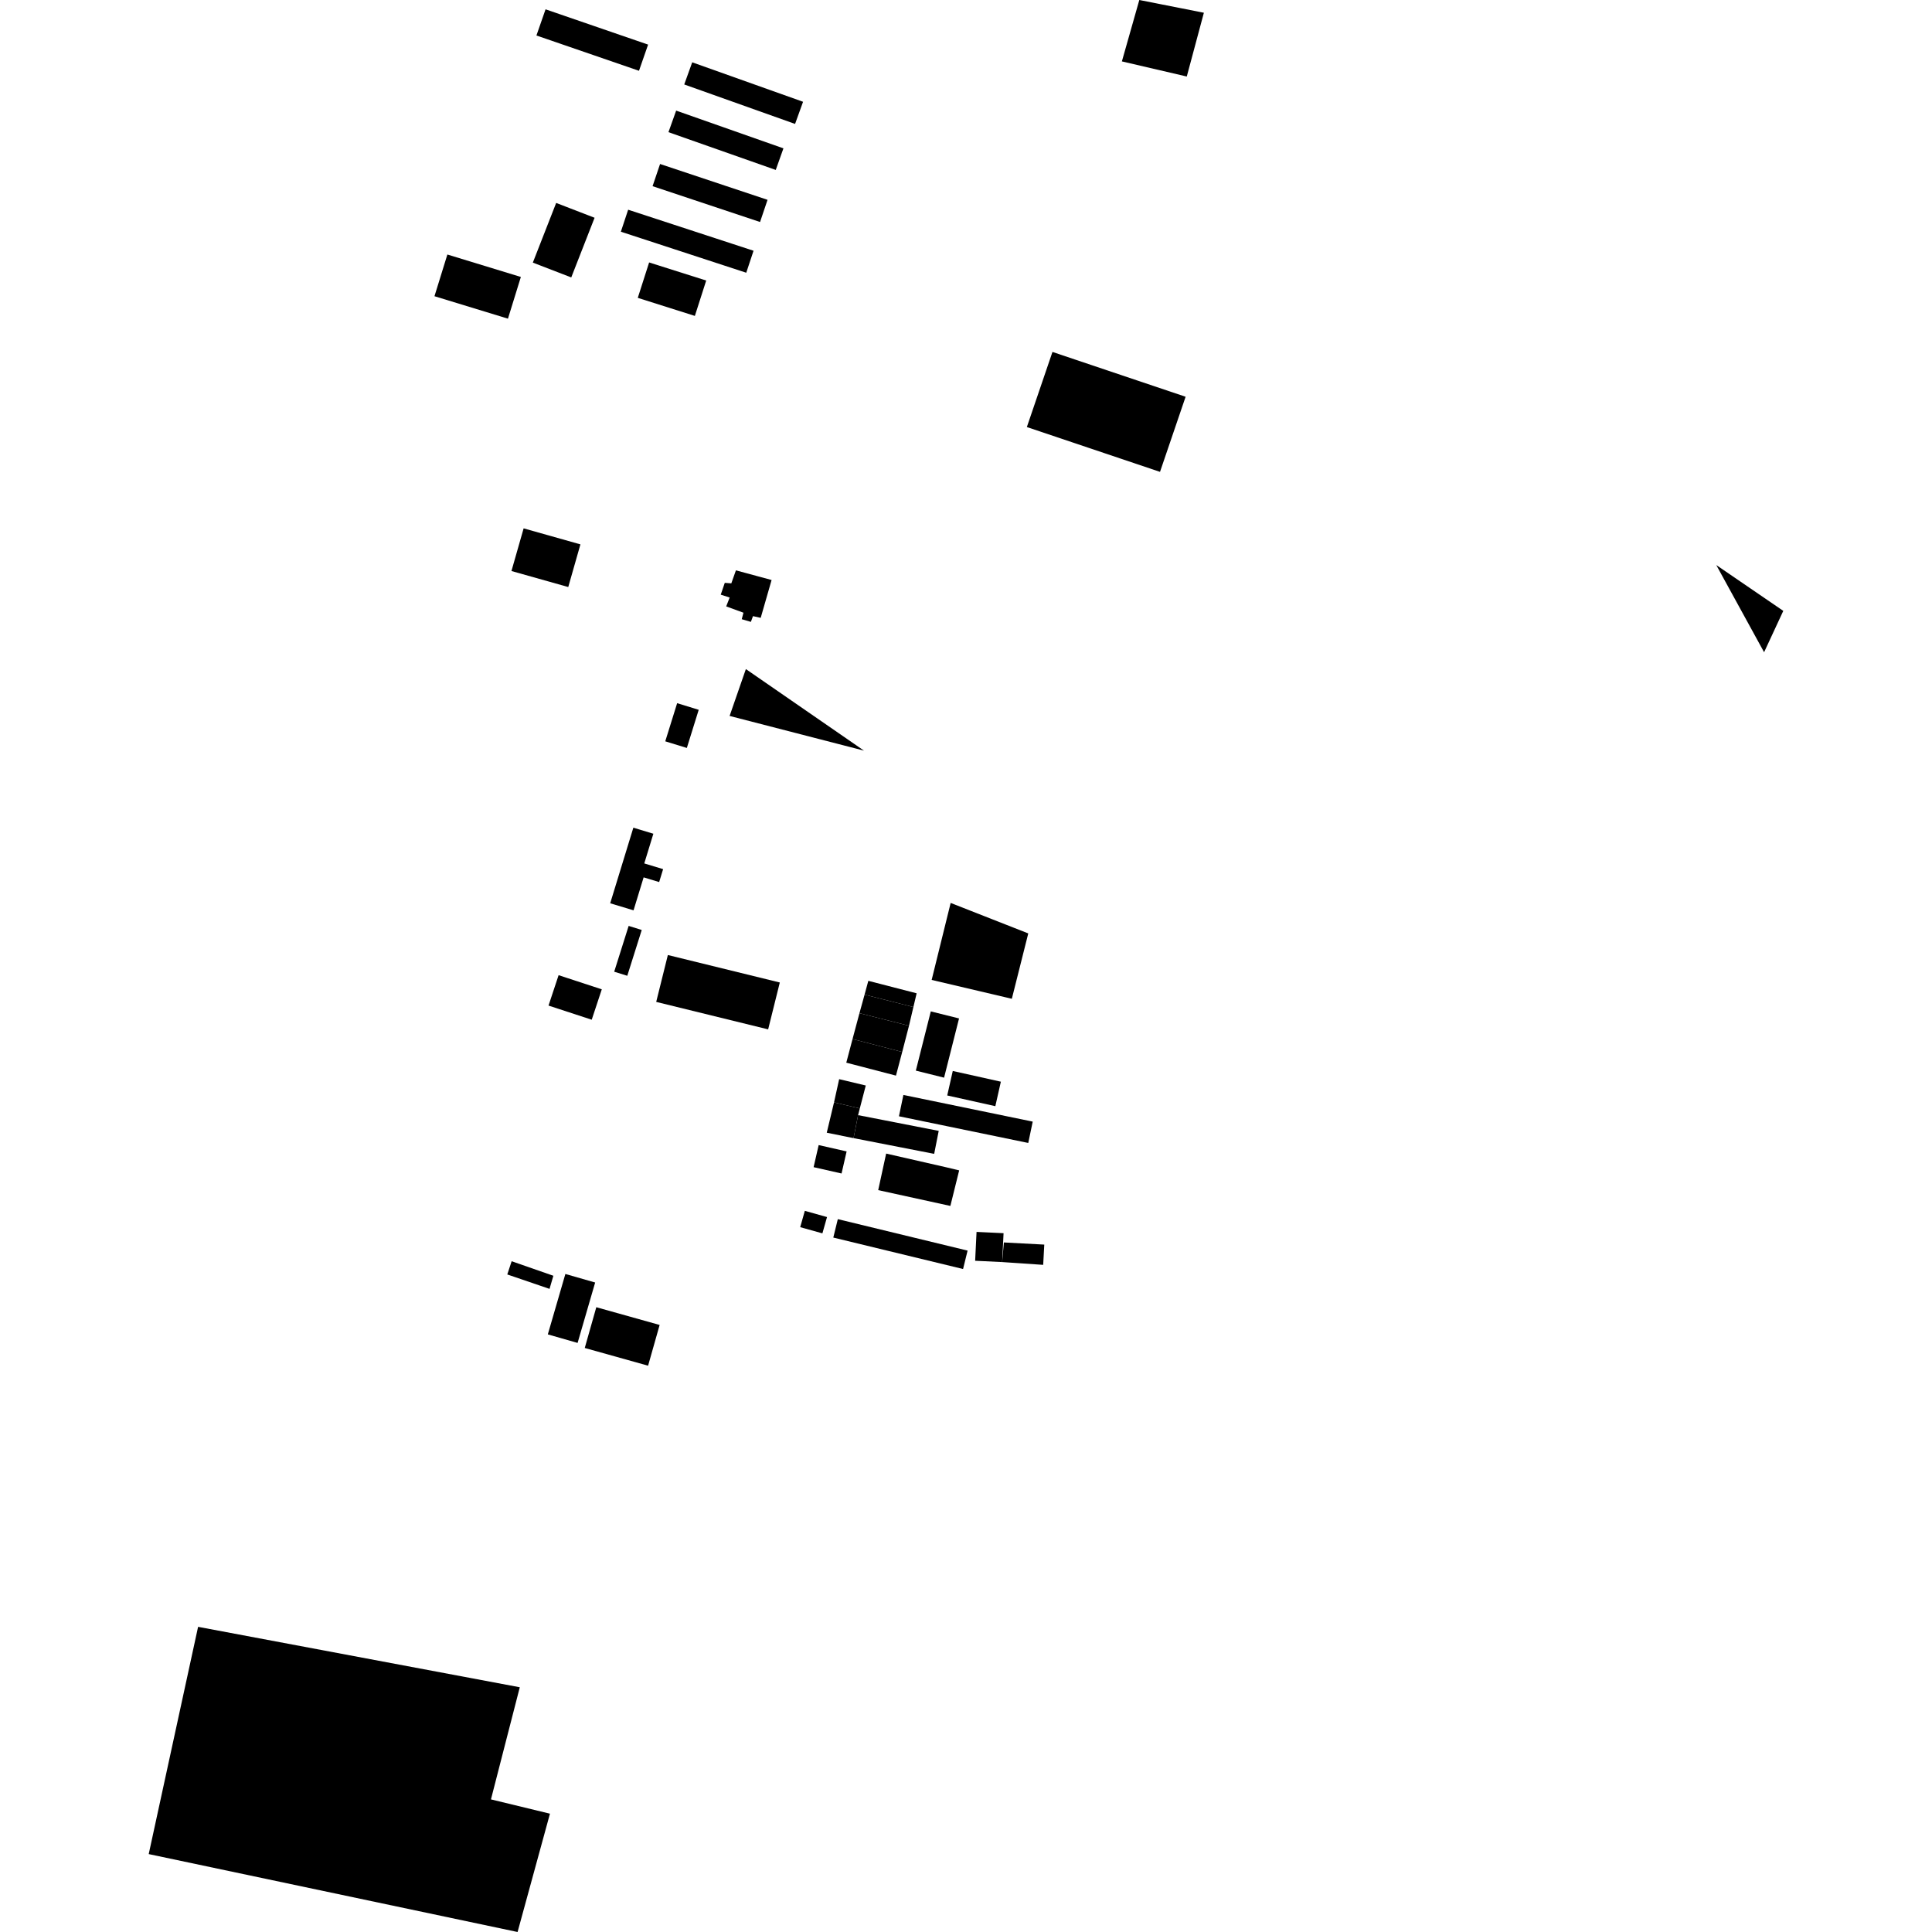
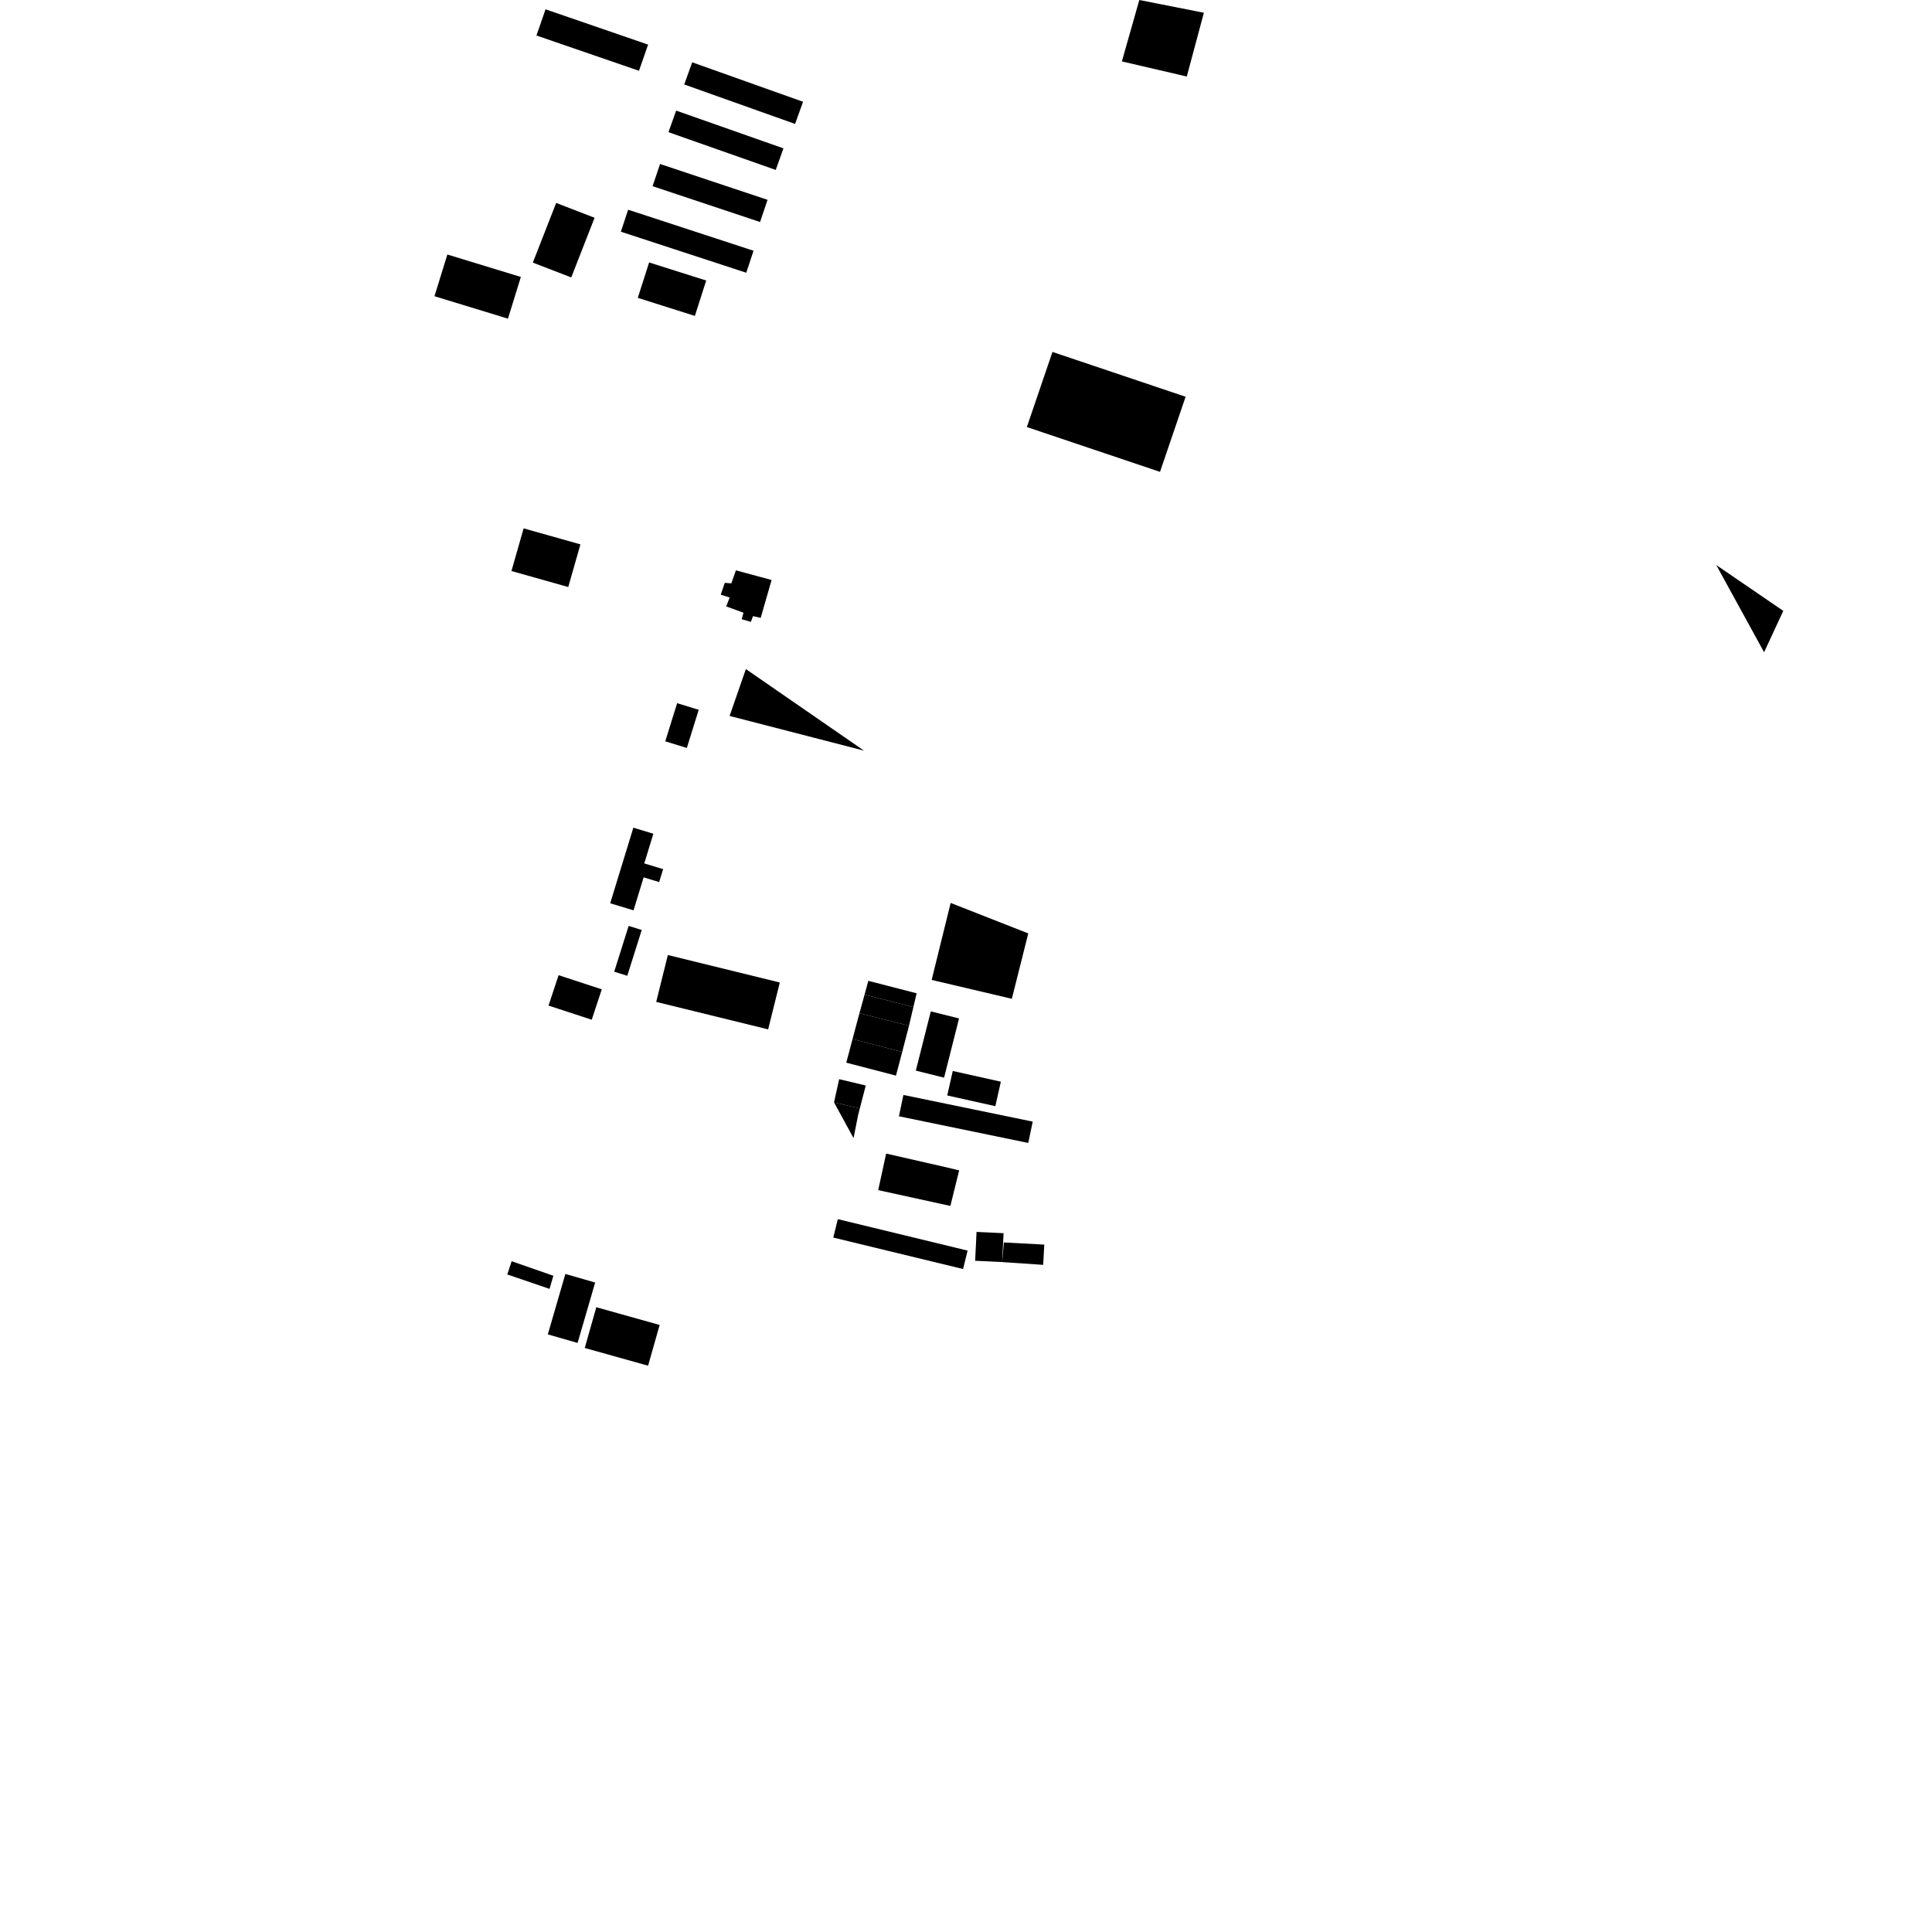
<svg xmlns="http://www.w3.org/2000/svg" height="288pt" version="1.1" viewBox="0 0 288 288" width="288pt">
  <defs>
    <style type="text/css">
*{stroke-linecap:butt;stroke-linejoin:round;}
  </style>
  </defs>
  <g id="figure_1">
    <g id="patch_1">
-       <path d="M 0 288  L 288 288  L 288 0  L 0 0  z " style="fill:none;opacity:0;" />
-     </g>
+       </g>
    <g id="axes_1">
      <g id="PatchCollection_1">
        <path clip-path="url(#p3ef30ae7f5)" d="M 169.835 -0  L 179.46 1.9  L 176.911 11.407  L 167.237 9.152  L 169.835 -0  " />
-         <path clip-path="url(#p3ef30ae7f5)" d="M 77.154 288  L 81.981 270.363  L 73.186 268.232  L 75.2 260.396  L 77.484 251.517  L 29.529 242.509  L 22.169 276.386  L 77.154 288  " />
        <path clip-path="url(#p3ef30ae7f5)" d="M 88.89 194.865  L 98.331 197.509  L 96.609 203.582  L 87.168 200.94  L 88.89 194.865  " />
        <path clip-path="url(#p3ef30ae7f5)" d="M 84.279 189.909  L 88.719 191.182  L 86.101 200.188  L 81.662 198.915  L 84.279 189.909  " />
        <path clip-path="url(#p3ef30ae7f5)" d="M 132.097 171.962  L 130.912 177.411  L 141.67 179.766  L 142.981 174.466  L 141.124 174.022  L 132.097 171.962  " />
        <path clip-path="url(#p3ef30ae7f5)" d="M 99.556 142.364  L 116.244 146.459  L 114.506 153.446  L 97.819 149.352  L 99.556 142.364  " />
        <path clip-path="url(#p3ef30ae7f5)" d="M 127.086 154.886  L 126.155 158.411  L 133.561 160.34  L 134.491 156.815  L 127.086 154.886  " />
        <path clip-path="url(#p3ef30ae7f5)" d="M 128.117 151.034  L 127.086 154.886  L 134.491 156.815  L 135.502 152.907  L 128.117 151.034  " />
        <path clip-path="url(#p3ef30ae7f5)" d="M 128.117 151.034  L 135.502 152.907  L 136.158 150.116  L 128.881 148.268  L 128.117 151.034  " />
        <path clip-path="url(#p3ef30ae7f5)" d="M 136.158 150.116  L 136.642 148.07  L 129.439 146.211  L 128.881 148.268  L 136.158 150.116  " />
        <path clip-path="url(#p3ef30ae7f5)" d="M 124.327 164.327  L 128.169 165.235  L 129.059 161.814  L 125.093 160.869  L 124.327 164.327  " />
-         <path clip-path="url(#p3ef30ae7f5)" d="M 124.327 164.327  L 123.243 168.851  L 127.237 169.659  L 127.914 166.231  L 128.169 165.235  L 124.327 164.327  " />
-         <path clip-path="url(#p3ef30ae7f5)" d="M 122.037 170.695  L 121.283 173.987  L 125.45 174.93  L 126.204 171.639  L 122.037 170.695  " />
-         <path clip-path="url(#p3ef30ae7f5)" d="M 127.237 169.659  L 139.256 172.004  L 139.933 168.578  L 127.914 166.231  L 127.237 169.659  " />
+         <path clip-path="url(#p3ef30ae7f5)" d="M 124.327 164.327  L 127.237 169.659  L 127.914 166.231  L 128.169 165.235  L 124.327 164.327  " />
        <path clip-path="url(#p3ef30ae7f5)" d="M 141.713 134.598  L 138.881 146.076  L 150.833 148.887  L 153.282 139.143  L 141.713 134.598  " />
        <path clip-path="url(#p3ef30ae7f5)" d="M 136.521 159.596  L 140.732 160.646  L 142.963 151.817  L 138.751 150.767  L 136.521 159.596  " />
        <path clip-path="url(#p3ef30ae7f5)" d="M 153.281 170.378  L 134.004 166.402  L 134.668 163.222  L 153.946 167.198  L 153.281 170.378  " />
        <path clip-path="url(#p3ef30ae7f5)" d="M 142.027 159.649  L 141.202 163.299  L 148.374 164.895  L 149.197 161.246  L 142.027 159.649  " />
        <path clip-path="url(#p3ef30ae7f5)" d="M 265.831 91.062  L 262.97 97.227  L 255.842 84.231  L 265.831 91.062  " />
        <path clip-path="url(#p3ef30ae7f5)" d="M 79.965 5.291  L 95.253 10.552  L 96.612 6.65  L 81.325 1.389  L 79.965 5.291  " />
        <path clip-path="url(#p3ef30ae7f5)" d="M 101.998 12.592  L 118.52 18.474  L 119.711 15.172  L 103.187 9.289  L 101.998 12.592  " />
        <path clip-path="url(#p3ef30ae7f5)" d="M 99.646 19.702  L 115.639 25.332  L 116.786 22.115  L 100.793 16.488  L 99.646 19.702  " />
        <path clip-path="url(#p3ef30ae7f5)" d="M 97.278 27.753  L 113.299 33.094  L 114.416 29.788  L 98.395 24.447  L 97.278 27.753  " />
        <path clip-path="url(#p3ef30ae7f5)" d="M 92.551 34.541  L 111.243 40.656  L 112.328 37.379  L 93.638 31.262  L 92.551 34.541  " />
        <path clip-path="url(#p3ef30ae7f5)" d="M 95.073 44.4  L 103.582 47.093  L 105.273 41.817  L 96.764 39.123  L 95.073 44.4  " />
        <path clip-path="url(#p3ef30ae7f5)" d="M 82.907 30.251  L 88.634 32.462  L 85.156 41.356  L 79.429 39.147  L 82.907 30.251  " />
        <path clip-path="url(#p3ef30ae7f5)" d="M 66.689 37.94  L 64.766 44.156  L 75.72 47.503  L 77.644 41.286  L 66.689 37.94  " />
        <path clip-path="url(#p3ef30ae7f5)" d="M 128.794 111.897  L 108.761 106.724  L 111.186 99.738  L 128.794 111.897  " />
        <path clip-path="url(#p3ef30ae7f5)" d="M 76.241 85.121  L 84.708 87.508  L 86.523 81.149  L 78.057 78.762  L 76.241 85.121  " />
        <path clip-path="url(#p3ef30ae7f5)" d="M 110.826 91.335  L 110.57 92.304  L 111.933 92.702  L 112.245 91.847  L 113.397 92.101  L 115.02 86.461  L 109.702 85.021  L 109.015 86.961  L 108.042 86.883  L 107.44 88.644  L 108.771 89.072  L 108.253 90.394  L 110.826 91.335  " />
        <path clip-path="url(#p3ef30ae7f5)" d="M 90.961 134.65  L 94.442 135.701  L 95.945 130.788  L 98.259 131.487  L 98.851 129.561  L 96.04 128.71  L 97.396 124.284  L 94.413 123.381  L 90.961 134.65  " />
        <path clip-path="url(#p3ef30ae7f5)" d="M 81.767 149.9  L 88.207 152.008  L 89.708 147.477  L 83.27 145.369  L 81.767 149.9  " />
        <path clip-path="url(#p3ef30ae7f5)" d="M 91.558 144.851  L 93.508 145.459  L 95.662 138.631  L 93.712 138.023  L 91.558 144.851  " />
-         <path clip-path="url(#p3ef30ae7f5)" d="M 119.284 182.931  L 122.594 183.855  L 123.283 181.425  L 119.973 180.498  L 119.284 182.931  " />
        <path clip-path="url(#p3ef30ae7f5)" d="M 124.218 184.482  L 143.562 189.17  L 144.237 186.426  L 124.891 181.735  L 124.218 184.482  " />
        <path clip-path="url(#p3ef30ae7f5)" d="M 145.573 183.638  L 145.363 187.941  L 149.392 188.134  L 149.599 183.83  L 145.573 183.638  " />
        <path clip-path="url(#p3ef30ae7f5)" d="M 149.392 188.134  L 155.506 188.55  L 155.669 185.53  L 149.643 185.21  L 149.392 188.134  " />
        <path clip-path="url(#p3ef30ae7f5)" d="M 153.072 63.659  L 172.92 70.34  L 176.737 59.144  L 156.889 52.462  L 153.072 63.659  " />
        <path clip-path="url(#p3ef30ae7f5)" d="M 99.169 110.508  L 102.386 111.496  L 104.156 105.81  L 100.941 104.821  L 99.169 110.508  " />
        <path clip-path="url(#p3ef30ae7f5)" d="M 75.62 189.981  L 81.918 192.131  L 82.49 190.176  L 76.27 188.01  L 75.62 189.981  " />
      </g>
    </g>
  </g>
  <defs>
    <clipPath id="p3ef30ae7f5">
      <rect height="288" width="243.662" x="22.169" y="0" />
    </clipPath>
  </defs>
</svg>